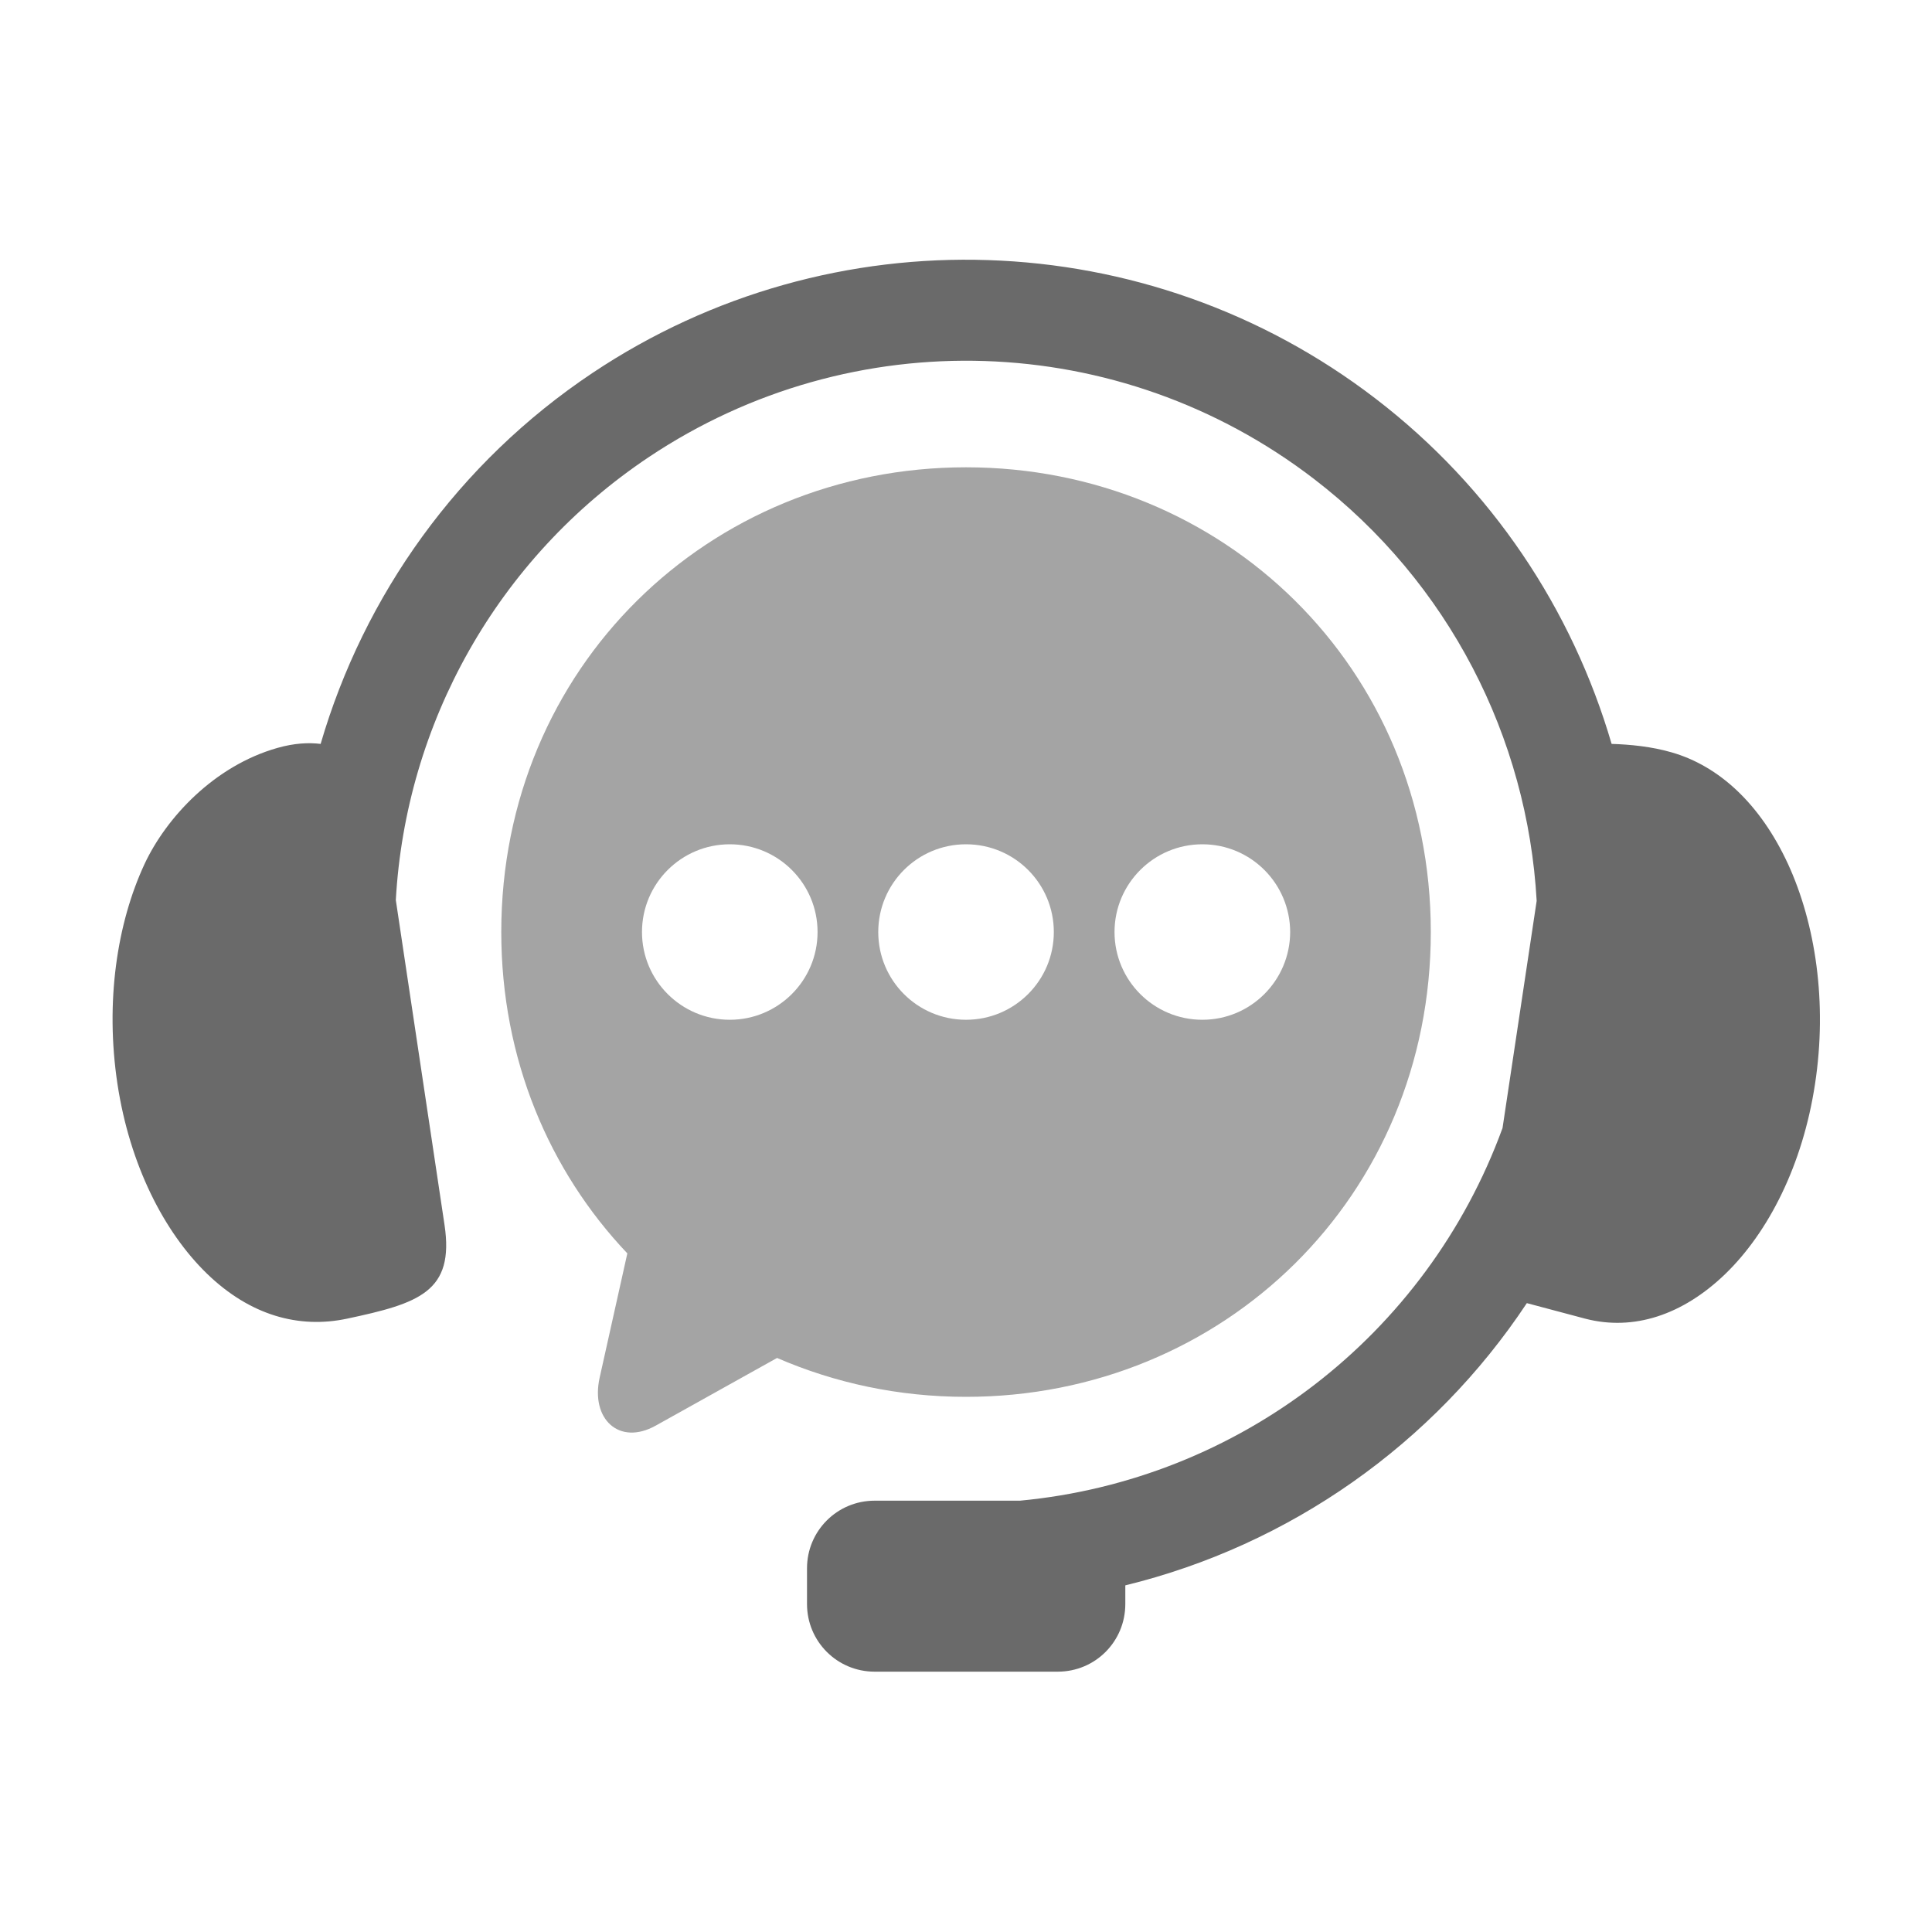
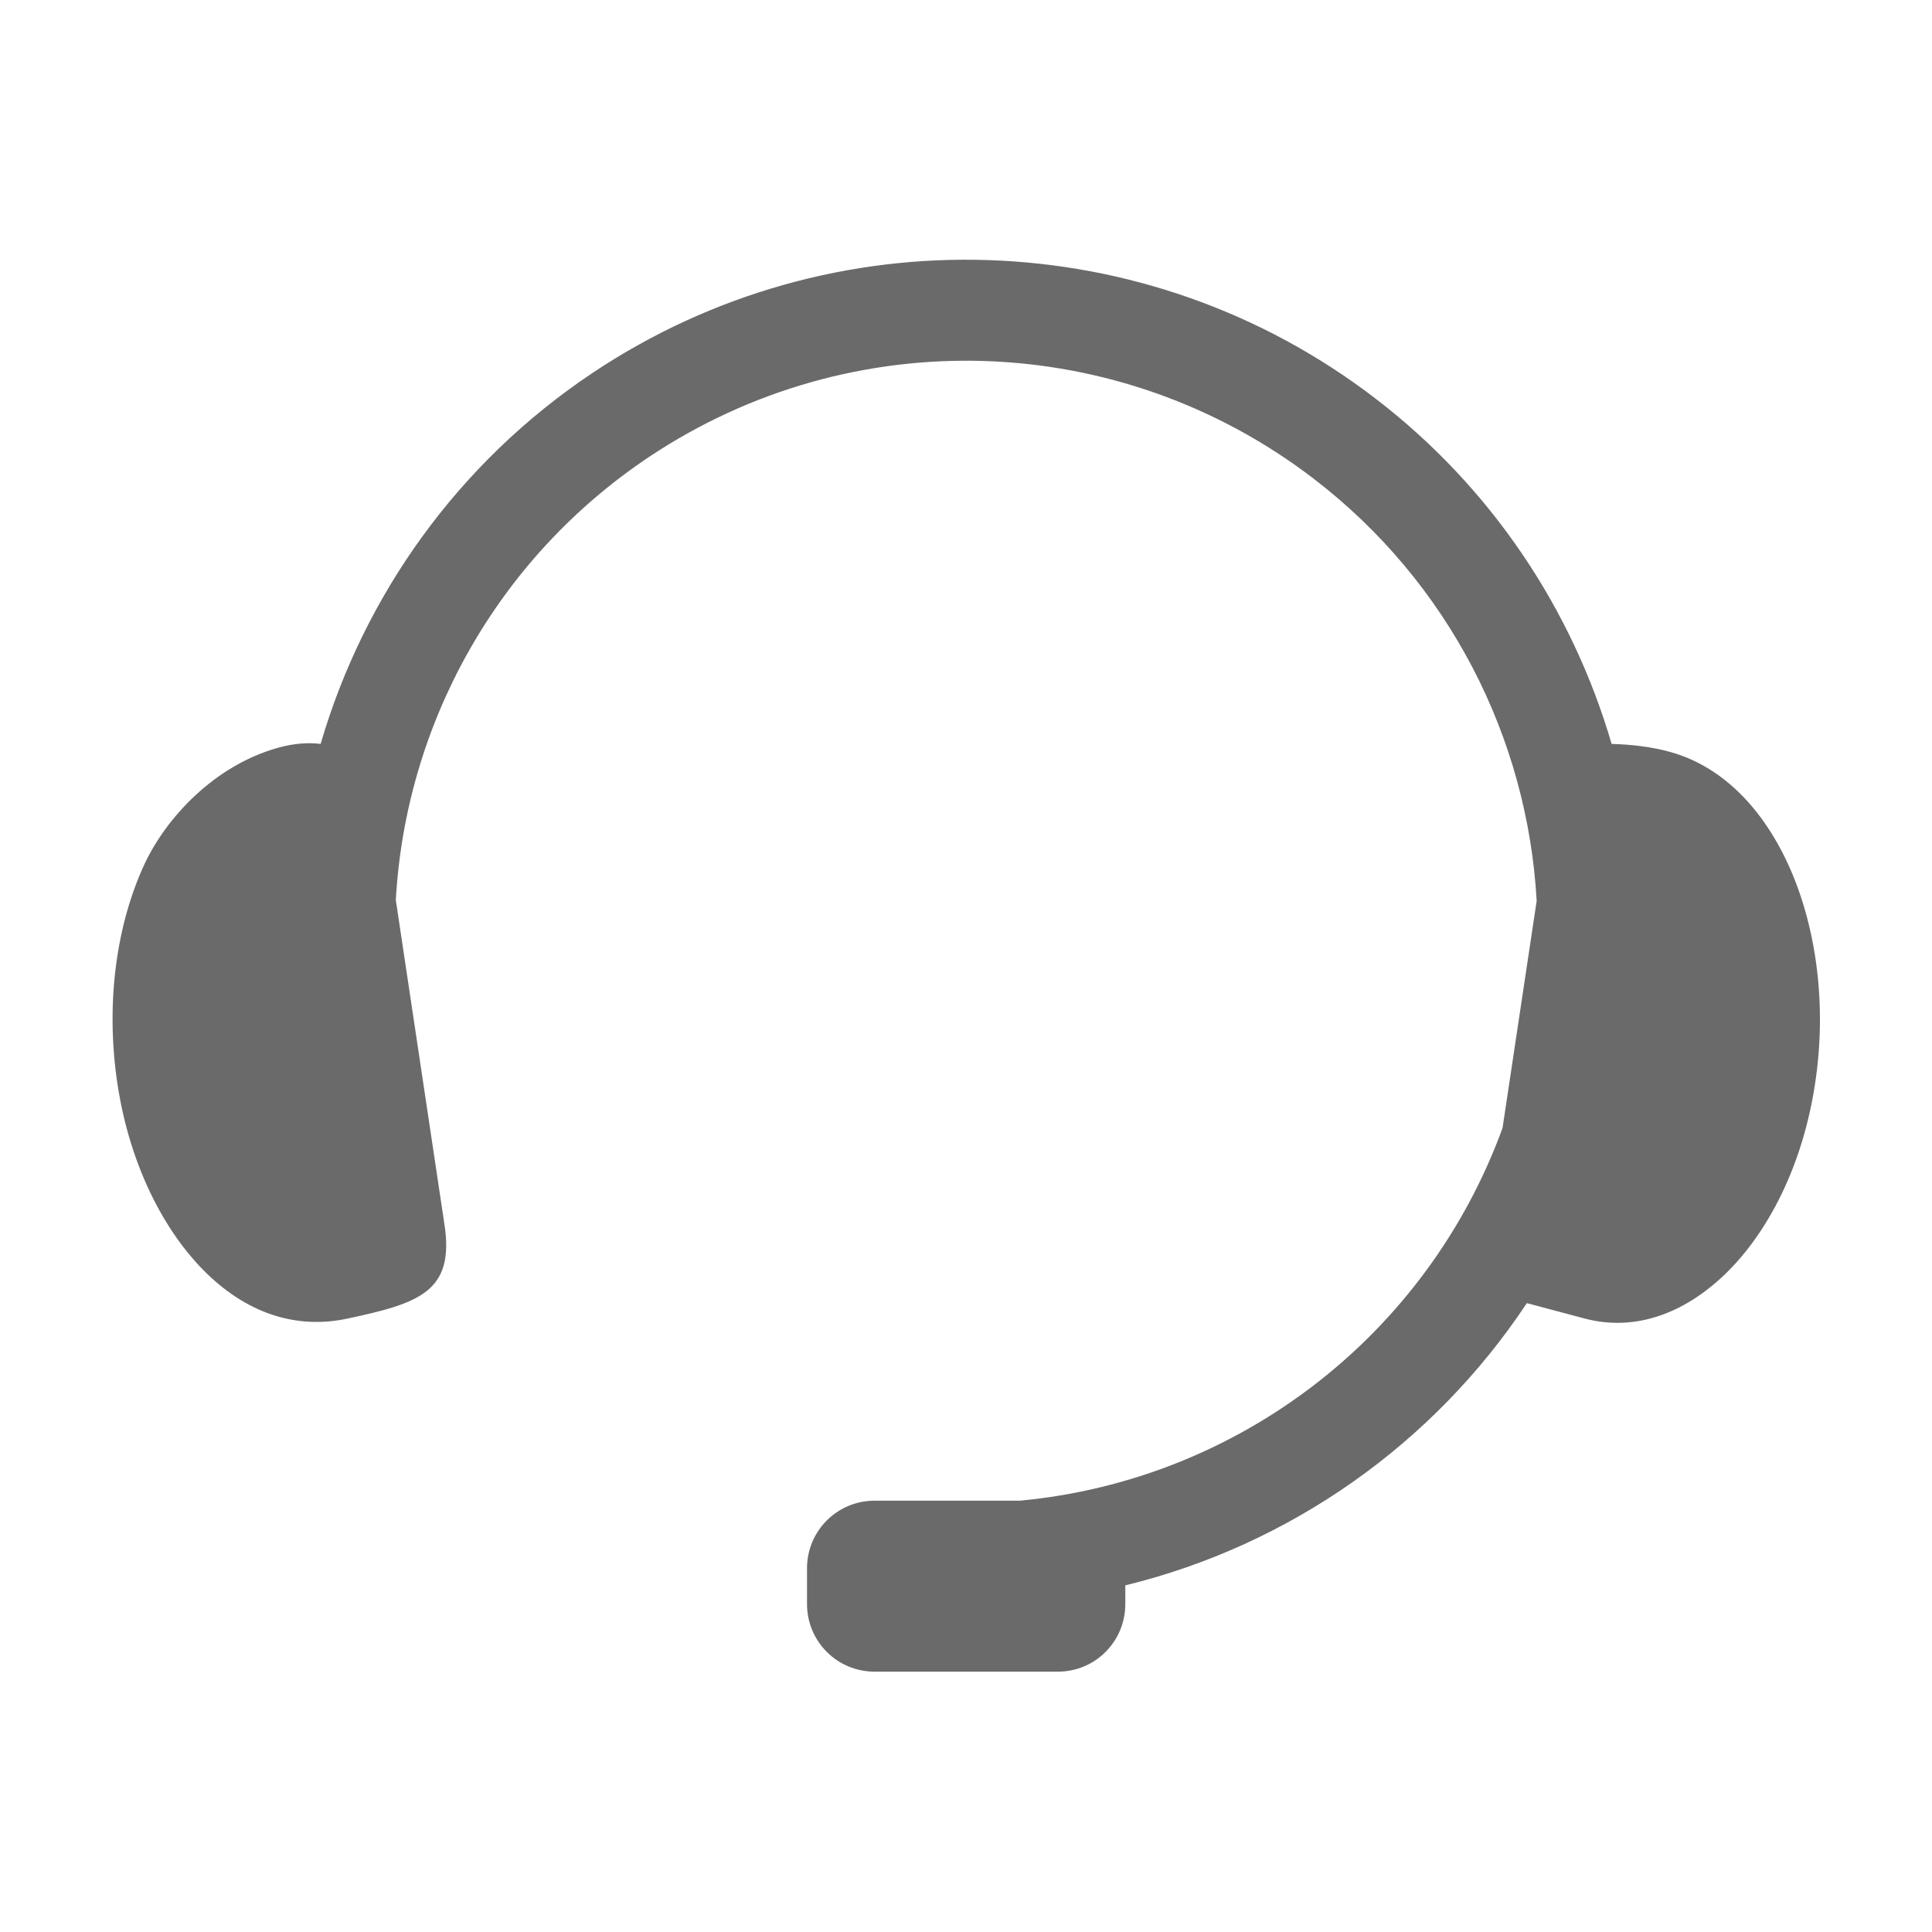
<svg xmlns="http://www.w3.org/2000/svg" width="24" height="24" viewBox="0 0 24 24" fill="none">
  <path fill-rule="evenodd" clip-rule="evenodd" d="M12.276 3.231C10.571 3.174 8.847 3.64 7.36 4.633C5.689 5.749 4.521 7.398 3.983 9.241C3.835 9.223 3.657 9.231 3.446 9.291C2.657 9.515 2.064 10.161 1.797 10.73C1.451 11.472 1.306 12.452 1.459 13.465C1.612 14.474 2.039 15.306 2.572 15.823C3.107 16.34 3.711 16.508 4.311 16.381C5.204 16.191 5.647 16.048 5.522 15.216L4.917 11.181C5.039 8.998 6.169 6.942 8.06 5.678C10.59 3.988 13.908 4.096 16.322 5.949C18.001 7.237 18.976 9.166 19.089 11.191L18.665 14.013C17.721 16.598 15.379 18.388 12.67 18.642H10.865C10.4 18.642 10.025 19.017 10.025 19.482V19.926C10.025 20.391 10.4 20.766 10.865 20.766H13.14C13.606 20.766 13.979 20.391 13.979 19.926V19.694C16.022 19.195 17.806 17.939 18.967 16.188L19.696 16.382C20.289 16.535 20.9 16.34 21.435 15.823C21.968 15.306 22.394 14.474 22.547 13.465C22.702 12.453 22.552 11.473 22.21 10.73C21.866 9.987 21.355 9.515 20.765 9.346C20.518 9.274 20.25 9.248 20.02 9.241C19.533 7.575 18.532 6.059 17.088 4.952C15.67 3.863 13.982 3.287 12.276 3.231Z" fill="#6A6A6A" />
-   <path fill-rule="evenodd" clip-rule="evenodd" d="M14.936 10.488C15.538 10.488 16.025 10.975 16.027 11.578C16.025 12.18 15.538 12.668 14.936 12.668C14.334 12.668 13.845 12.18 13.845 11.578C13.845 10.976 14.334 10.488 14.936 10.488ZM12 10.488C12.603 10.488 13.091 10.975 13.091 11.578C13.091 12.18 12.603 12.668 12 12.668C11.397 12.668 10.91 12.18 10.91 11.578C10.91 10.976 11.397 10.488 12 10.488ZM9.066 10.488C9.667 10.488 10.156 10.975 10.156 11.578C10.156 12.18 9.667 12.668 9.066 12.668C8.463 12.668 7.975 12.18 7.975 11.578C7.975 10.976 8.463 10.488 9.066 10.488ZM12 5.805C8.803 5.805 6.227 8.296 6.227 11.578C6.227 13.155 6.823 14.548 7.793 15.57L7.449 17.114C7.335 17.623 7.688 17.964 8.145 17.71L9.653 16.869C10.37 17.18 11.163 17.352 12 17.352C15.199 17.352 17.774 14.862 17.774 11.578C17.774 8.296 15.199 5.805 12 5.805Z" fill="#A4A4A4" />
</svg>